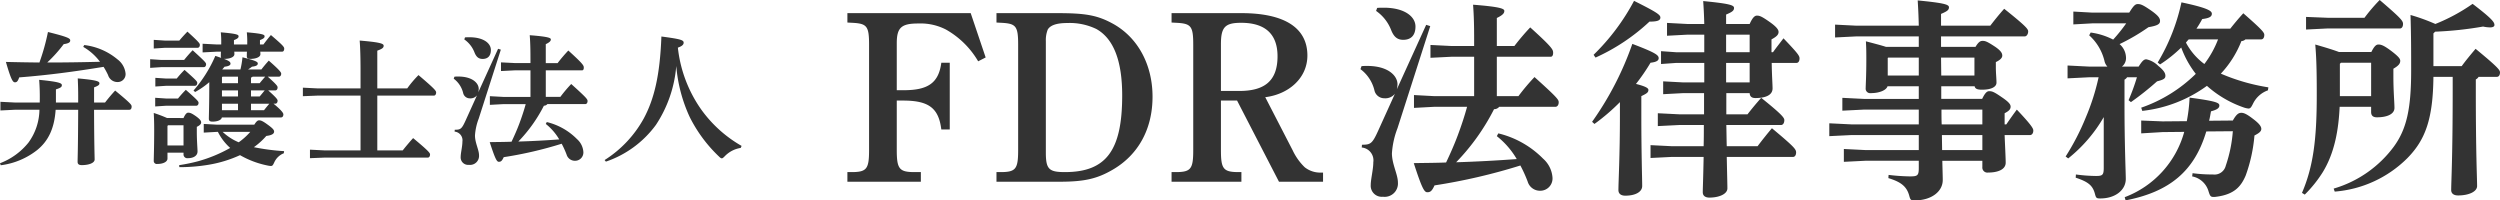
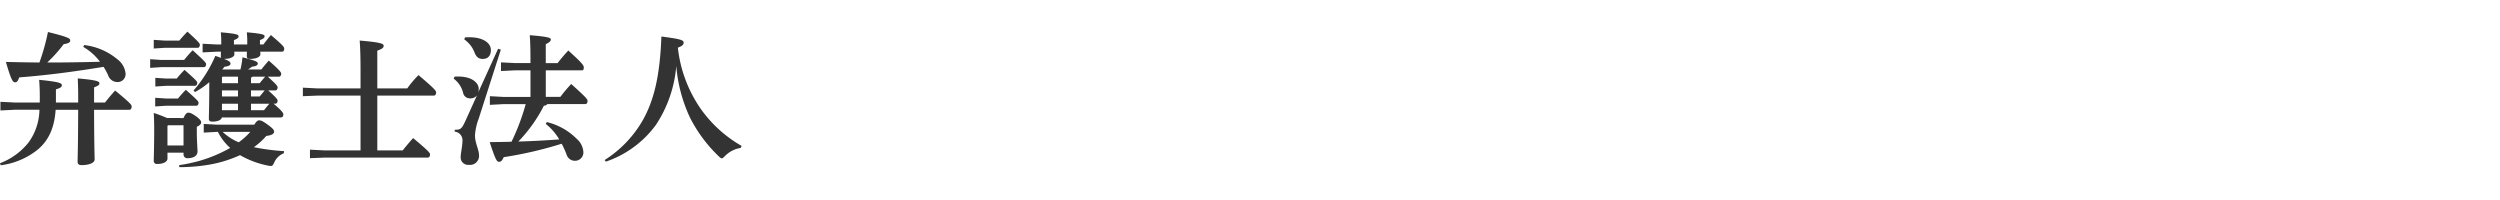
<svg xmlns="http://www.w3.org/2000/svg" width="467.118" height="37.44" viewBox="0 0 467.118 37.44">
  <g data-name="グループ 327" fill="#333">
    <path data-name="パス 179" d="M14.607 19.161h-4.158V16.7c.918-.3 1.107-.459 1.107-.783 0-.351-.351-.621-4.239-1a41.005 41.005 0 01.108 4.185v.054H2.781l-2.7-.135v1.62l2.7-.135h4.59a10.692 10.692 0 01-2.052 6.134A12.491 12.491 0 010 30.5l.135.378a13.782 13.782 0 006.8-2.835c2.029-1.643 3.217-3.943 3.46-7.532h4.212c-.027 7.641-.108 8.91-.108 9.72 0 .432.243.621.783.621 1.323 0 2.4-.4 2.4-1.053s-.081-2.106-.108-9.288h6.588c.27 0 .432-.189.432-.621 0-.3-.189-.594-3.078-2.97-.7.756-1.35 1.539-1.89 2.241h-2.049v-2.835c.783-.3 1-.459 1-.756 0-.324-.3-.594-4.05-.918.054 1.161.081 2.214.081 3.321zm.945-10.4a10.3 10.3 0 013.132 2.781c-3.1.081-6.345.135-9.558.135h-.3a26.163 26.163 0 003.078-3.429c.945-.135 1.215-.351 1.215-.675 0-.378-.243-.621-4.158-1.593a40.522 40.522 0 01-1.593 5.7 453.296 453.296 0 01-6.264-.108c1 3.483 1.323 3.807 1.7 3.807.351 0 .54-.216.783-.918 5.535-.432 10.287-1.08 15.768-1.971a13.981 13.981 0 01.837 1.539 1.827 1.827 0 001.782 1.3 1.471 1.471 0 001.485-1.62 3.779 3.779 0 00-1.512-2.619 11.818 11.818 0 00-6.21-2.673zm36.963 13.181c.27 0 .432-.243.432-.567 0-.189-.162-.621-1.836-2h.324c.27 0 .432-.243.432-.567 0-.189-.135-.486-1.755-1.917h1.323c.27 0 .432-.243.432-.567 0-.216-.135-.486-1.836-2h2.079c.27 0 .432-.243.432-.567 0-.216-.243-.621-2.322-2.43-.513.567-.945 1.08-1.377 1.647h-2.485a8.517 8.517 0 00.729-.513c.648-.081 1.08-.216 1.08-.594 0-.3-.3-.513-2.862-1.161a15.861 15.861 0 01-.378 2.268h-3.4l.432-.513c.837-.081 1.107-.324 1.107-.54 0-.27-.081-.486-1.215-.918h.054c1.134 0 1.89-.378 1.89-.864a3.277 3.277 0 00-.027-.486h2.376c-.027.324-.027.594-.027.864 0 .351.189.486.648.486 1.134 0 1.89-.378 1.89-.864a3.463 3.463 0 00-.027-.486h4.077c.27 0 .4-.243.4-.567s-.27-.648-2.484-2.538c-.54.621-.972 1.188-1.4 1.755h-.648v-.81c.7-.27.864-.459.864-.7 0-.3-.189-.486-3.321-.756a16.93 16.93 0 01.081 2.025v.243h-2.484v-.81c.7-.27.864-.459.864-.7 0-.3-.189-.486-3.321-.756a16.707 16.707 0 01.081 2.025v.243h-.891l-2.588-.135v1.62l2.592-.135h.837c-.027.324-.027.594-.027.864a.544.544 0 00.081.3c-.324-.108-.675-.243-1.107-.378a24.711 24.711 0 01-4.076 6.477l.3.27a15.04 15.04 0 002.646-1.836c0 4.32-.081 6.237-.081 6.831 0 .378.189.54.675.54 1 0 1.674-.324 1.755-.783zm-11.043-1.35v-1.215h3v1.215zm5.427 0v-1.215h3.429c-.351.405-.675.81-1 1.215zm-5.427-2.565v-1.134h3v1.134zm5.427 0v-1.134h2.565c-.324.378-.621.756-.945 1.134zm-5.427-2.484v-1.107l.108-.108h2.889v1.215zm5.427 0V14.49a.644.644 0 00.3-.162h2.349c-.351.4-.7.81-1.026 1.215zm-6.4 7.749l-2.43-.135v1.62l2.43-.135h.216a9.971 9.971 0 002.295 3 26.7 26.7 0 01-5.994 2.484 31.6 31.6 0 01-3.537.729l.027.378a32.534 32.534 0 005.374-.433 23.092 23.092 0 005.967-1.811 17.008 17.008 0 005.319 1.971 3.7 3.7 0 00.432.054c.324 0 .405-.162.648-.675a3.245 3.245 0 011.782-1.7l.054-.4a39.838 39.838 0 01-5.643-.739 13.309 13.309 0 002.319-2.1c1.134-.135 1.458-.459 1.458-.81 0-.3-.216-.594-1.269-1.35-.891-.648-1.215-.756-1.539-.756-.216 0-.459.108-.891.81zm6.264 1.35a12.347 12.347 0 01-2.16 1.944 9.867 9.867 0 01-3-1.944zM31.212 22.05a25.84 25.84 0 00-2.484-.945c.054 1.053.081 1.836.081 3.078 0 3.294-.081 5.373-.081 5.832a.565.565 0 00.648.621c1.269 0 1.917-.486 1.917-1V28.53h3v.243a.708.708 0 00.81.783c1.055 0 1.806-.456 1.806-1.269 0-.459-.135-1.944-.135-3.672V23.7c.513-.243.81-.513.81-.81 0-.243-.081-.513-.918-1.134-.918-.648-1.188-.7-1.512-.7-.243 0-.513.216-.864 1zm3.078 1.35v3.78h-3v-3.645l.108-.135zm-3.213-8.721l-2.052-.135v1.62l2.052-.135h5.346c.27 0 .432-.243.432-.54 0-.243-.108-.432-2.376-2.43a18.752 18.752 0 00-1.458 1.62zm-.972-3.479l-2.047-.139v1.62l2.052-.135h7.965c.27 0 .432-.243.432-.54 0-.27-.135-.459-2.511-2.619-.675.7-1.107 1.215-1.593 1.809zm.675-3.618l-2.052-.135v1.62l2.052-.135h6.129c.27 0 .432-.243.432-.54 0-.243-.027-.405-2.322-2.484-.54.567-1.026 1.08-1.512 1.674zm.27 10.827l-2.052-.139v1.62l2.052-.135h5.616c.27 0 .432-.243.432-.54 0-.243-.108-.432-2.376-2.43a18.752 18.752 0 00-1.458 1.62zM67.365 28.1h-6.75l-2.7-.135v1.591l2.7-.108H79.92c.27 0 .432-.243.432-.594 0-.27-.27-.648-3.159-3.051-.486.513-1.458 1.674-1.944 2.295h-4.752V17.865h10.561c.27 0 .432-.243.432-.594 0-.3-.27-.675-3.294-3.24a20.122 20.122 0 00-2.106 2.484h-5.593V9.468c.864-.324 1.188-.513 1.188-.918s-.621-.648-4.482-.972c.108 1.188.162 3.456.162 5.238v3.7h-8.073l-2.7-.135v1.593l2.7-.108h8.073zm34.614-4.941a10.318 10.318 0 012.511 2.889 170.82 170.82 0 01-7.641.4 27.432 27.432 0 004.779-6.7.82.82 0 00.648-.3h7.074c.27 0 .432-.243.432-.567s-.108-.54-3.051-3.186a26.579 26.579 0 00-2.025 2.4h-2.727V13.14h6.8c.189 0 .3-.189.3-.486 0-.4-.054-.648-2.889-3.213a29.352 29.352 0 00-2 2.349h-2.214V8.253c.783-.378.945-.621.945-.891s-.432-.513-3.942-.783c.108 1.4.135 2.7.135 4.4v.81h-2.805l-2.7-.135v1.62l2.7-.135h2.808v4.968h-5.076l-2.511-.135v1.62l2.511-.135h4.185c-.324 1.188-.729 2.4-1.161 3.564s-.945 2.322-1.485 3.456c-1.3.054-2.646.054-4.077.081 1.026 3.159 1.323 3.672 1.7 3.672.405 0 .594-.162.918-.864a73.531 73.531 0 0010.827-2.511 17.168 17.168 0 01.918 2.025 1.615 1.615 0 001.566 1.161 1.547 1.547 0 001.566-1.674 3.511 3.511 0 00-1.188-2.376 11.834 11.834 0 00-5.643-3.186zm-14.958-.7c-.756 1.674-.972 1.782-2.052 1.782l-.027.351a1.627 1.627 0 011.458 1.863c0 .918-.324 2.133-.324 2.862a1.391 1.391 0 001.539 1.483 1.678 1.678 0 001.89-1.784c0-1.026-.756-2.322-.756-3.7a10.7 10.7 0 01.7-3.159L93.58 9.278l-.513-.162-3.7 8.127a3.249 3.249 0 00.081-.621c0-1.107-1.215-2.322-3.807-2.322a6.58 6.58 0 00-.729.027l-.135.378a4.708 4.708 0 011.755 2.646 1.271 1.271 0 001.242 1.026 1.555 1.555 0 001.35-.567zm-.27-15.093a5.238 5.238 0 011.917 2.457c.351.864.81 1.188 1.512 1.188.945 0 1.539-.54 1.539-1.674 0-1.269-1.4-2.376-4-2.376-.27 0-.54 0-.837.027zm26.46 22.834a19.3 19.3 0 009.342-6.858 23.334 23.334 0 003.805-11.012 28.19 28.19 0 002.511 9.531 26.485 26.485 0 005.456 7.371c.243.243.4.351.54.351.162 0 .3-.135.594-.432a5.247 5.247 0 012.943-1.512l.162-.378a23.72 23.72 0 01-7.641-6.939A24.652 24.652 0 01126.658 8.9c.783-.27 1.08-.567 1.08-.918 0-.486-.459-.675-4.158-1.161-.27 7.209-1.323 11.664-3.321 15.363a21.366 21.366 0 01-7.29 7.722z" />
-     <path data-name="パス 180" d="M181.373 2.455h-23.04V4.21l.81.045c2.835.135 3.24.585 3.24 4.095v19.665c0 3.51-.405 4.14-3.24 4.14h-.81v1.8h13.725v-1.8h-1.215c-2.835 0-3.285-.63-3.285-4.14V18.79h1.17c4.815 0 6.66 1.4 7.155 5.4h1.575V11.725h-1.575c-.495 3.735-2.43 5.13-7.02 5.13h-1.305V8.08c0-2.925.855-3.69 4.005-3.69a10.375 10.375 0 015.175 1.125 16.2 16.2 0 016.03 5.94l1.4-.72zm4.815 0V4.21l.81.045c2.835.135 3.24.585 3.24 4.095v19.665c0 3.51-.4 4.14-3.24 4.14h-.81v1.8h11.79c4.59 0 6.975-.54 9.855-2.205 4.86-2.79 7.515-7.65 7.515-13.68 0-5.895-2.655-10.89-7.155-13.5-3.1-1.755-5.355-2.115-10.71-2.115zm9.225 5.22a5.308 5.308 0 01.36-2.16c.495-.81 1.665-1.215 3.69-1.215a11.472 11.472 0 015.4 1.125c3.195 1.8 4.815 5.895 4.815 12.42 0 10.3-3.015 14.31-10.71 14.31-2.97 0-3.555-.54-3.555-3.645zm43.56 26.28h8.235v-1.71h-.315a4.667 4.667 0 01-3.105-.99 10.7 10.7 0 01-2.25-3.155l-5.13-9.94c4.365-.54 7.875-3.555 7.875-7.785 0-5.175-4.275-7.92-12.33-7.92h-13.05V4.21l.81.045c2.835.135 3.24.585 3.24 4.095v19.665c0 3.51-.4 4.14-3.24 4.14h-.81v1.8h13.05v-1.8h-.54c-2.88 0-3.285-.63-3.285-4.14V18.79h3.015zM228.128 16.99V8.26c0-3.2.765-4 3.78-4 4.5 0 6.795 2.115 6.795 6.255 0 4.77-2.61 6.48-7.155 6.48z" />
-     <path data-name="パス 181" d="M279.678 25.44a15.286 15.286 0 013.72 4.28c-3.76.28-7.52.48-11.32.6a40.639 40.639 0 007.08-9.92 1.216 1.216 0 00.96-.44h10.48c.4 0 .64-.36.64-.84s-.16-.8-4.52-4.72a39.376 39.376 0 00-3 3.56h-4.04V10.6h10.08c.28 0 .44-.28.44-.72 0-.6-.08-.96-4.28-4.76a43.481 43.481 0 00-2.96 3.48h-3.28V3.36c1.16-.56 1.4-.92 1.4-1.32s-.64-.76-5.84-1.16c.16 2.08.2 4 .2 6.52v1.2h-4.16l-4-.2v2.4l4-.2h4.16v7.36h-7.52l-3.72-.2v2.4l3.72-.2h6.2c-.48 1.76-1.08 3.56-1.72 5.28s-1.4 3.44-2.2 5.12c-1.92.08-3.92.08-6.04.12 1.52 4.68 1.96 5.44 2.52 5.44.6 0 .88-.24 1.36-1.28a108.935 108.935 0 0016.04-3.72 25.437 25.437 0 011.36 3 2.393 2.393 0 002.32 1.72 2.292 2.292 0 002.32-2.48 5.2 5.2 0 00-1.76-3.52 17.532 17.532 0 00-8.36-4.72zm-22.16-1.04c-1.12 2.48-1.44 2.64-3.04 2.64l-.04.52a2.41 2.41 0 012.16 2.76c0 1.36-.48 3.16-.48 4.24a2.061 2.061 0 002.28 2.2 2.486 2.486 0 002.8-2.64c0-1.52-1.12-3.44-1.12-5.48a15.858 15.858 0 011.04-4.68l6.12-19.08-.76-.24-5.48 12.04a4.814 4.814 0 00.12-.92c0-1.64-1.8-3.44-5.64-3.44a9.748 9.748 0 00-1.08.04l-.2.56a6.974 6.974 0 012.6 3.92 1.883 1.883 0 001.84 1.52 2.3 2.3 0 002-.84zm-.4-22.36a7.76 7.76 0 012.84 3.64c.52 1.28 1.2 1.76 2.24 1.76 1.4 0 2.28-.8 2.28-2.48 0-1.88-2.08-3.52-5.92-3.52-.4 0-.8 0-1.24.04zm56.64 19.32l-4-.2v2.4l4-.2h4.6c0 1.32 0 2.64-.04 3.96h-5.92l-4-.2v2.4l4-.2h5.92c-.08 4.28-.16 5.84-.16 6.6 0 .64.44 1 1.24 1 1.84 0 3.36-.68 3.36-1.72 0-.68-.04-2.08-.12-5.88h12.4c.28 0 .56-.28.56-.84 0-.6-.4-1.08-4.52-4.52a75.43 75.43 0 00-2.68 3.36h-5.76c-.04-1.32-.04-2.64-.08-3.96h10.2c.44 0 .64-.44.64-.92 0-.44-.48-1.08-4.32-4.16-.92 1.04-1.76 2.04-2.56 3.08h-3.96V17.4h4.36c.04.68.44.92 1.08.92 1.92 0 3.2-.56 3.2-1.8 0-.76-.12-2.2-.16-4.76h4.6c.4 0 .6-.36.6-.84s-.24-.88-3-3.76c-.72.96-1.28 1.64-1.96 2.6h-.28v-2.4c1.04-.56 1.32-.92 1.32-1.4 0-.36-.28-.88-1.64-1.84-1.48-1.04-1.88-1.2-2.4-1.2-.4 0-.8.32-1.36 1.56h-4.4V2.72c1.12-.48 1.48-.72 1.48-1.24s-.84-.8-5.76-1.28c.08 1.2.16 2.56.2 4.28h-3.2l-3.76-.2v2.4l3.76-.2h3.2v3.28h-5.28l-2.8-.2v2.4l2.8-.2h5.28v3.64h-3.92l-3.76-.2v2.4l3.76-.2h3.88v3.96zm13.16-14.88v3.28h-4.4V6.48zm-4.4 8.92v-3.64h4.4v3.64zm-24.6 7.76a37.807 37.807 0 004.76-4.08v2.32c0 7.72-.28 12.52-.28 14.12 0 .64.44 1.04 1.28 1.04 1.92 0 3.16-.72 3.16-1.8 0-1.48-.16-6.08-.16-13.24v-3.56c1-.48 1.32-.68 1.32-1.16 0-.32-.44-.64-2.32-1.12a36.966 36.966 0 002.72-3.96c1.08-.12 1.52-.4 1.52-.84 0-.56-.48-1-4.92-2.68a58.106 58.106 0 01-7.52 14.56zm.2-12.4a36.955 36.955 0 0010.08-6.72c1.44 0 2.04-.2 2.04-.76 0-.52-.68-1-4.92-3.12a40.664 40.664 0 01-7.56 10.08zm60.4 9.72v2.76h-12.64l-4.08-.2v2.4l4.08-.2h12.64v2.8h-10l-4-.2v2.4l4-.2h10v1.36c0 1.4-.24 1.56-1.6 1.56a37.467 37.467 0 01-4.04-.28l-.04.6c2.52.76 3.48 1.68 3.92 3.36.2.72.28.8 1 .8 3.16 0 5.24-1.68 5.24-3.8 0-.64-.04-1.76-.08-3.6h7.48v1.16a.942.942 0 001.08 1.04c1.88 0 3.28-.6 3.28-1.84 0-.84-.12-3.12-.2-5.16h4.72c.4 0 .64-.36.64-.84 0-.32-.12-.8-3.08-3.92-.68.92-1.28 1.76-1.96 2.76h-.32v-2.08c.84-.44 1.12-.76 1.12-1.24 0-.36-.24-.8-1.6-1.72-1.56-1.08-1.88-1.16-2.4-1.16-.36 0-.72.2-1.32 1.44h-7.64v-2.36h6.24c.08.44.44.64 1.36.64 1.76 0 2.72-.52 2.72-1.32 0-.72-.12-1.76-.12-2.88v-.96c.76-.36 1.2-.76 1.2-1.2 0-.36-.12-.84-1.36-1.68-1.52-1-1.84-1.08-2.32-1.08-.36 0-.72.12-1.32 1.12h-6.44V6.8h15.64c.36 0 .64-.44.64-.92 0-.44-.32-.92-4.48-4.24-1 1.12-1.8 2.12-2.6 3.16h-9.2V2.6c1.12-.48 1.48-.72 1.48-1.24s-.92-.8-5.84-1.28c.08 1.32.16 2.8.2 4.72h-11.64l-4-.2V7l4-.2h11.64v1.96h-6.12c-.72-.24-1.92-.56-3.76-1.04.08 1.28.08 2.28.08 3.44 0 3.12-.12 4.72-.12 5.32a.837.837 0 00.96.92c1.72 0 2.92-.6 3.12-1.28h5.84v2.36h-10.28l-4-.2v2.4l4-.2zm-5.8-6.36v-3.28l.08-.08h5.72v3.36zm17.68 6.36v2.76h-7.6c-.04-.92-.04-1.84-.04-2.76zm-7.72-9.72h6.24v3.36h-6.2zm.16 14.48h7.56v2.8h-7.52zm36.44-10.8a38.957 38.957 0 01-1.56 4.28l.44.36a53.363 53.363 0 004.88-3.88c1.24-.32 1.56-.52 1.56-1.04 0-.48-.28-1-1.32-1.84a4.511 4.511 0 00-2.24-1.24c-.44 0-.76.28-1.44 1.36h-3.12a2.015 2.015 0 00.76-1.72 3.457 3.457 0 00-1.2-2.48 37.709 37.709 0 005.4-3.16c1.64-.28 2.16-.56 2.16-1.16 0-.52-.32-1-1.68-1.96-1.56-1.08-1.96-1.2-2.48-1.2-.48 0-.8.32-1.6 1.6h-6.84l-3.6-.2v2.4l3.6-.2h6.28a30.059 30.059 0 01-2.44 3.04 12.866 12.866 0 00-4.2-1.32l-.28.52a9.361 9.361 0 012.84 4.72 2.282 2.282 0 00.56 1.12h-3.44l-4-.2v2.4l4-.2h1.8a42.158 42.158 0 01-2.4 7.52 44.757 44.757 0 01-3.76 7.28l.48.36a27.335 27.335 0 006.64-7.72v9.48c0 1.36-.24 1.52-1.48 1.52a30.231 30.231 0 01-3.72-.28l-.04.6c2.44.8 3.2 1.52 3.6 3.04.2.76.28.84 1 .84 2.84 0 4.76-1.6 4.76-3.64 0-1.12-.24-6.4-.24-13.72v-4.84a1.272 1.272 0 00.48-.44zm11.12-9.08a19.471 19.471 0 001.08-1.8c1.24-.16 1.8-.4 1.8-1 0-.52-.76-1.08-5.68-2.12a36.644 36.644 0 01-4.44 11.24l.44.36a24.957 24.957 0 003.96-3.16 17.95 17.95 0 002.72 4.92 27.167 27.167 0 01-10.2 6.32l.2.6a25.2 25.2 0 0012.08-4.68 20.193 20.193 0 007 4.08 3.7 3.7 0 00.76.16c.36 0 .52-.24.84-.88a4.9 4.9 0 012.8-2.52l.08-.56a36.833 36.833 0 01-8.88-2.56 18.97 18.97 0 003.84-6.08 1.222 1.222 0 00.76-.32h2.92c.4 0 .6-.36.6-.84 0-.44-.4-.96-3.92-4.04-.92 1-1.68 1.92-2.44 2.88zm4.04 2a18.526 18.526 0 01-2.56 4.6 11.834 11.834 0 01-3.44-4 6.954 6.954 0 01.52-.6zm2.76 17.16a25.622 25.622 0 01-1.32 6.44 2.171 2.171 0 01-2.4 1.64 27.74 27.74 0 01-3.8-.24l-.08.6a3.937 3.937 0 013.04 2.72c.28.88.36 1.12.96 1.12a2.46 2.46 0 00.52-.04c3.44-.44 4.64-2 5.48-3.96a28.814 28.814 0 001.64-7.48c.76-.4 1.28-.72 1.28-1.24 0-.48-.44-1.04-1.56-1.88-1.24-.96-1.76-1.12-2.16-1.12-.52 0-.92.24-1.6 1.44l-4.44.04c.16-.56.24-1.16.36-1.76 1.2-.32 1.56-.64 1.56-1.08 0-.48-.4-.8-5.56-1.48a30.125 30.125 0 01-.52 4.4l-4.52.04-4-.16v2.4l4-.24 4.04-.04a18.176 18.176 0 01-11.12 12.2l.16.6c8.24-1.6 12.88-5.48 15.08-12.88zm41.08-10.16v2.36c0 12.64-.28 17.24-.28 18.8 0 .6.44 1 1.28 1 2.04 0 3.56-.72 3.56-1.76 0-1.48-.24-5.88-.24-18.04v-1.88a1.216 1.216 0 00.52-.48h3.4c.4 0 .6-.36.6-.84 0-.44-.48-1.04-4.56-4.4-.92 1.08-1.84 2.2-2.6 3.24h-5.28V6.24l.32-.32a66.9 66.9 0 008.96-.96 6.415 6.415 0 001.32.16c.56 0 .8-.2.8-.44 0-.48-.24-1.04-4.08-3.96a34.17 34.17 0 01-6.96 3.76 35.531 35.531 0 00-4.64-1.68c.12 3.96.12 6.84.12 10.4 0 7.24-.88 10.96-3.24 14.2a21.511 21.511 0 01-11.24 7.84l.2.56a21.616 21.616 0 0013.6-6.28c3.32-3.4 4.76-7.24 4.84-15.16zm-21.24-4.64c-.84-.32-2.2-.76-4.44-1.4.2 2.24.28 4.72.28 8.8v.76c0 8.28-.68 13.32-2.76 18.16l.52.32a23.42 23.42 0 003.32-4.12c2.28-3.68 3-8.04 3.2-12.28h5.88v.96c0 .72.4 1 1.08 1 1.84 0 3.28-.56 3.28-1.76 0-1.04-.2-3.04-.2-5.92v-1.4c1.04-.6 1.28-1 1.28-1.48 0-.36-.28-.76-1.52-1.72-1.52-1.16-2.04-1.32-2.56-1.32-.4 0-.76.28-1.32 1.4zm6 2v6.24h-5.84v-6.04l.2-.2zm-12.16-6.2l4-.2h13.56c.28 0 .56-.28.56-.84 0-.6-.4-1.08-4.36-4.48a32.471 32.471 0 00-2.84 3.32h-6.92l-4-.16z" />
  </g>
</svg>